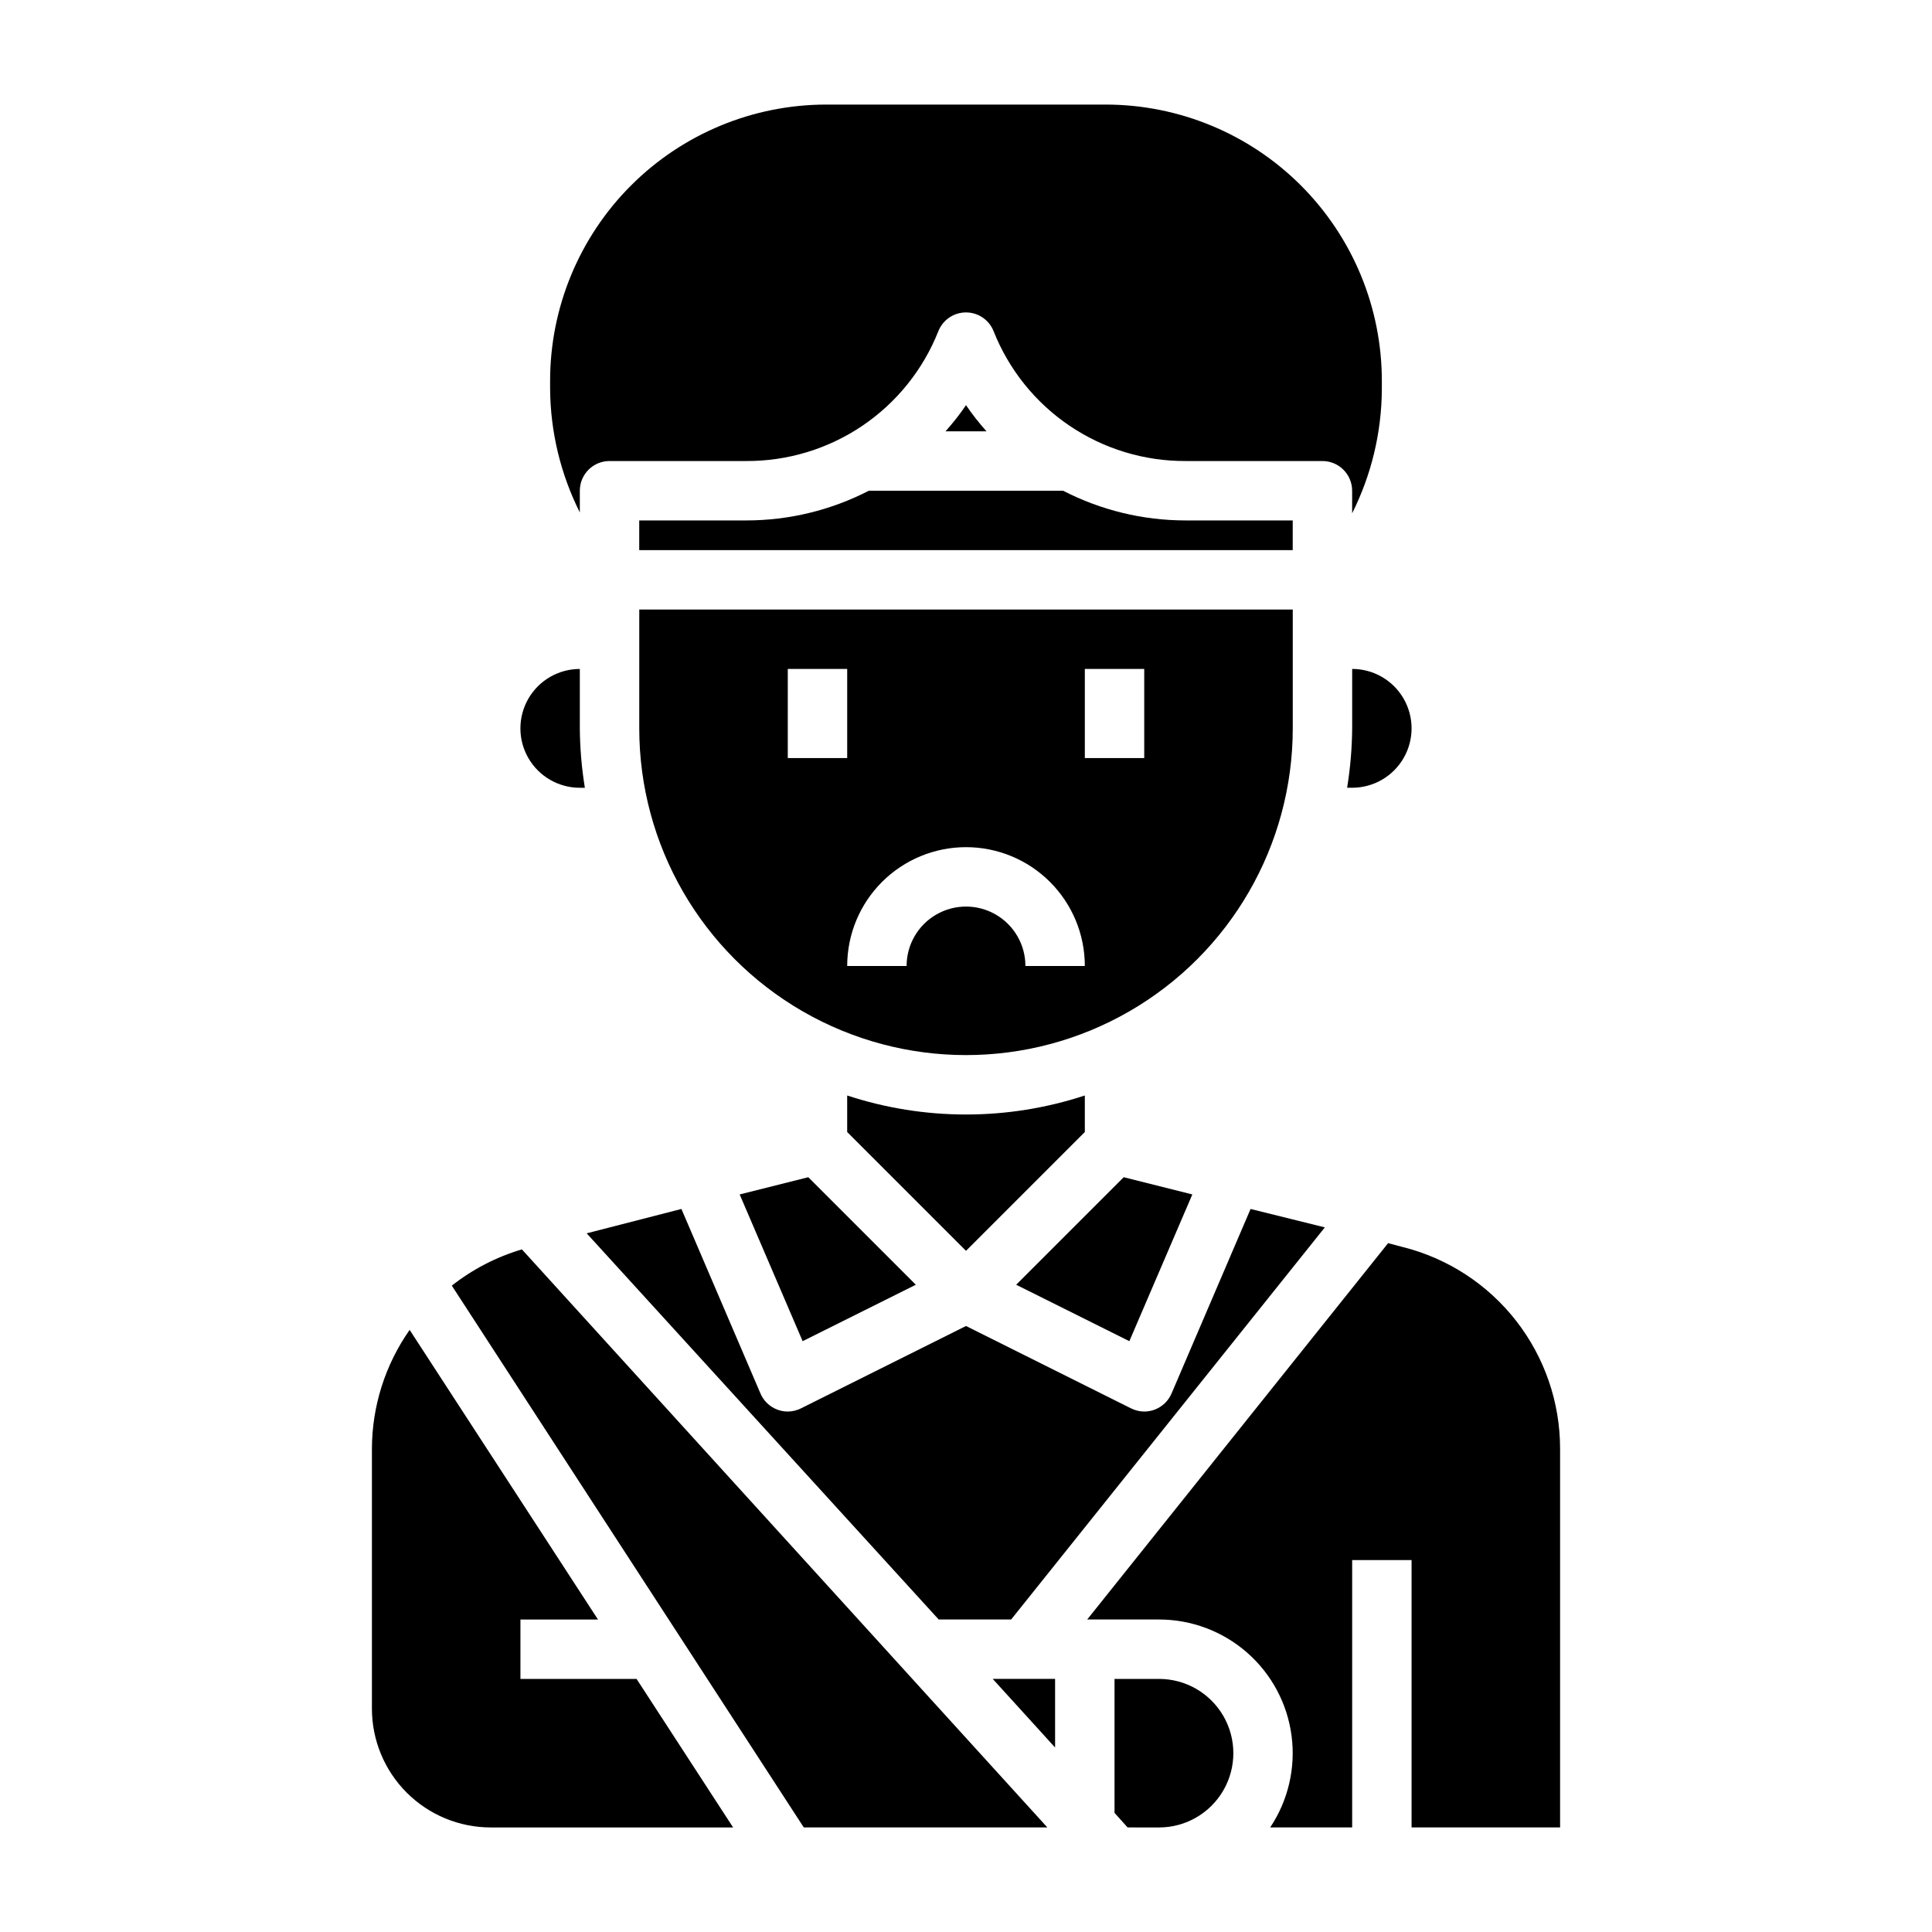
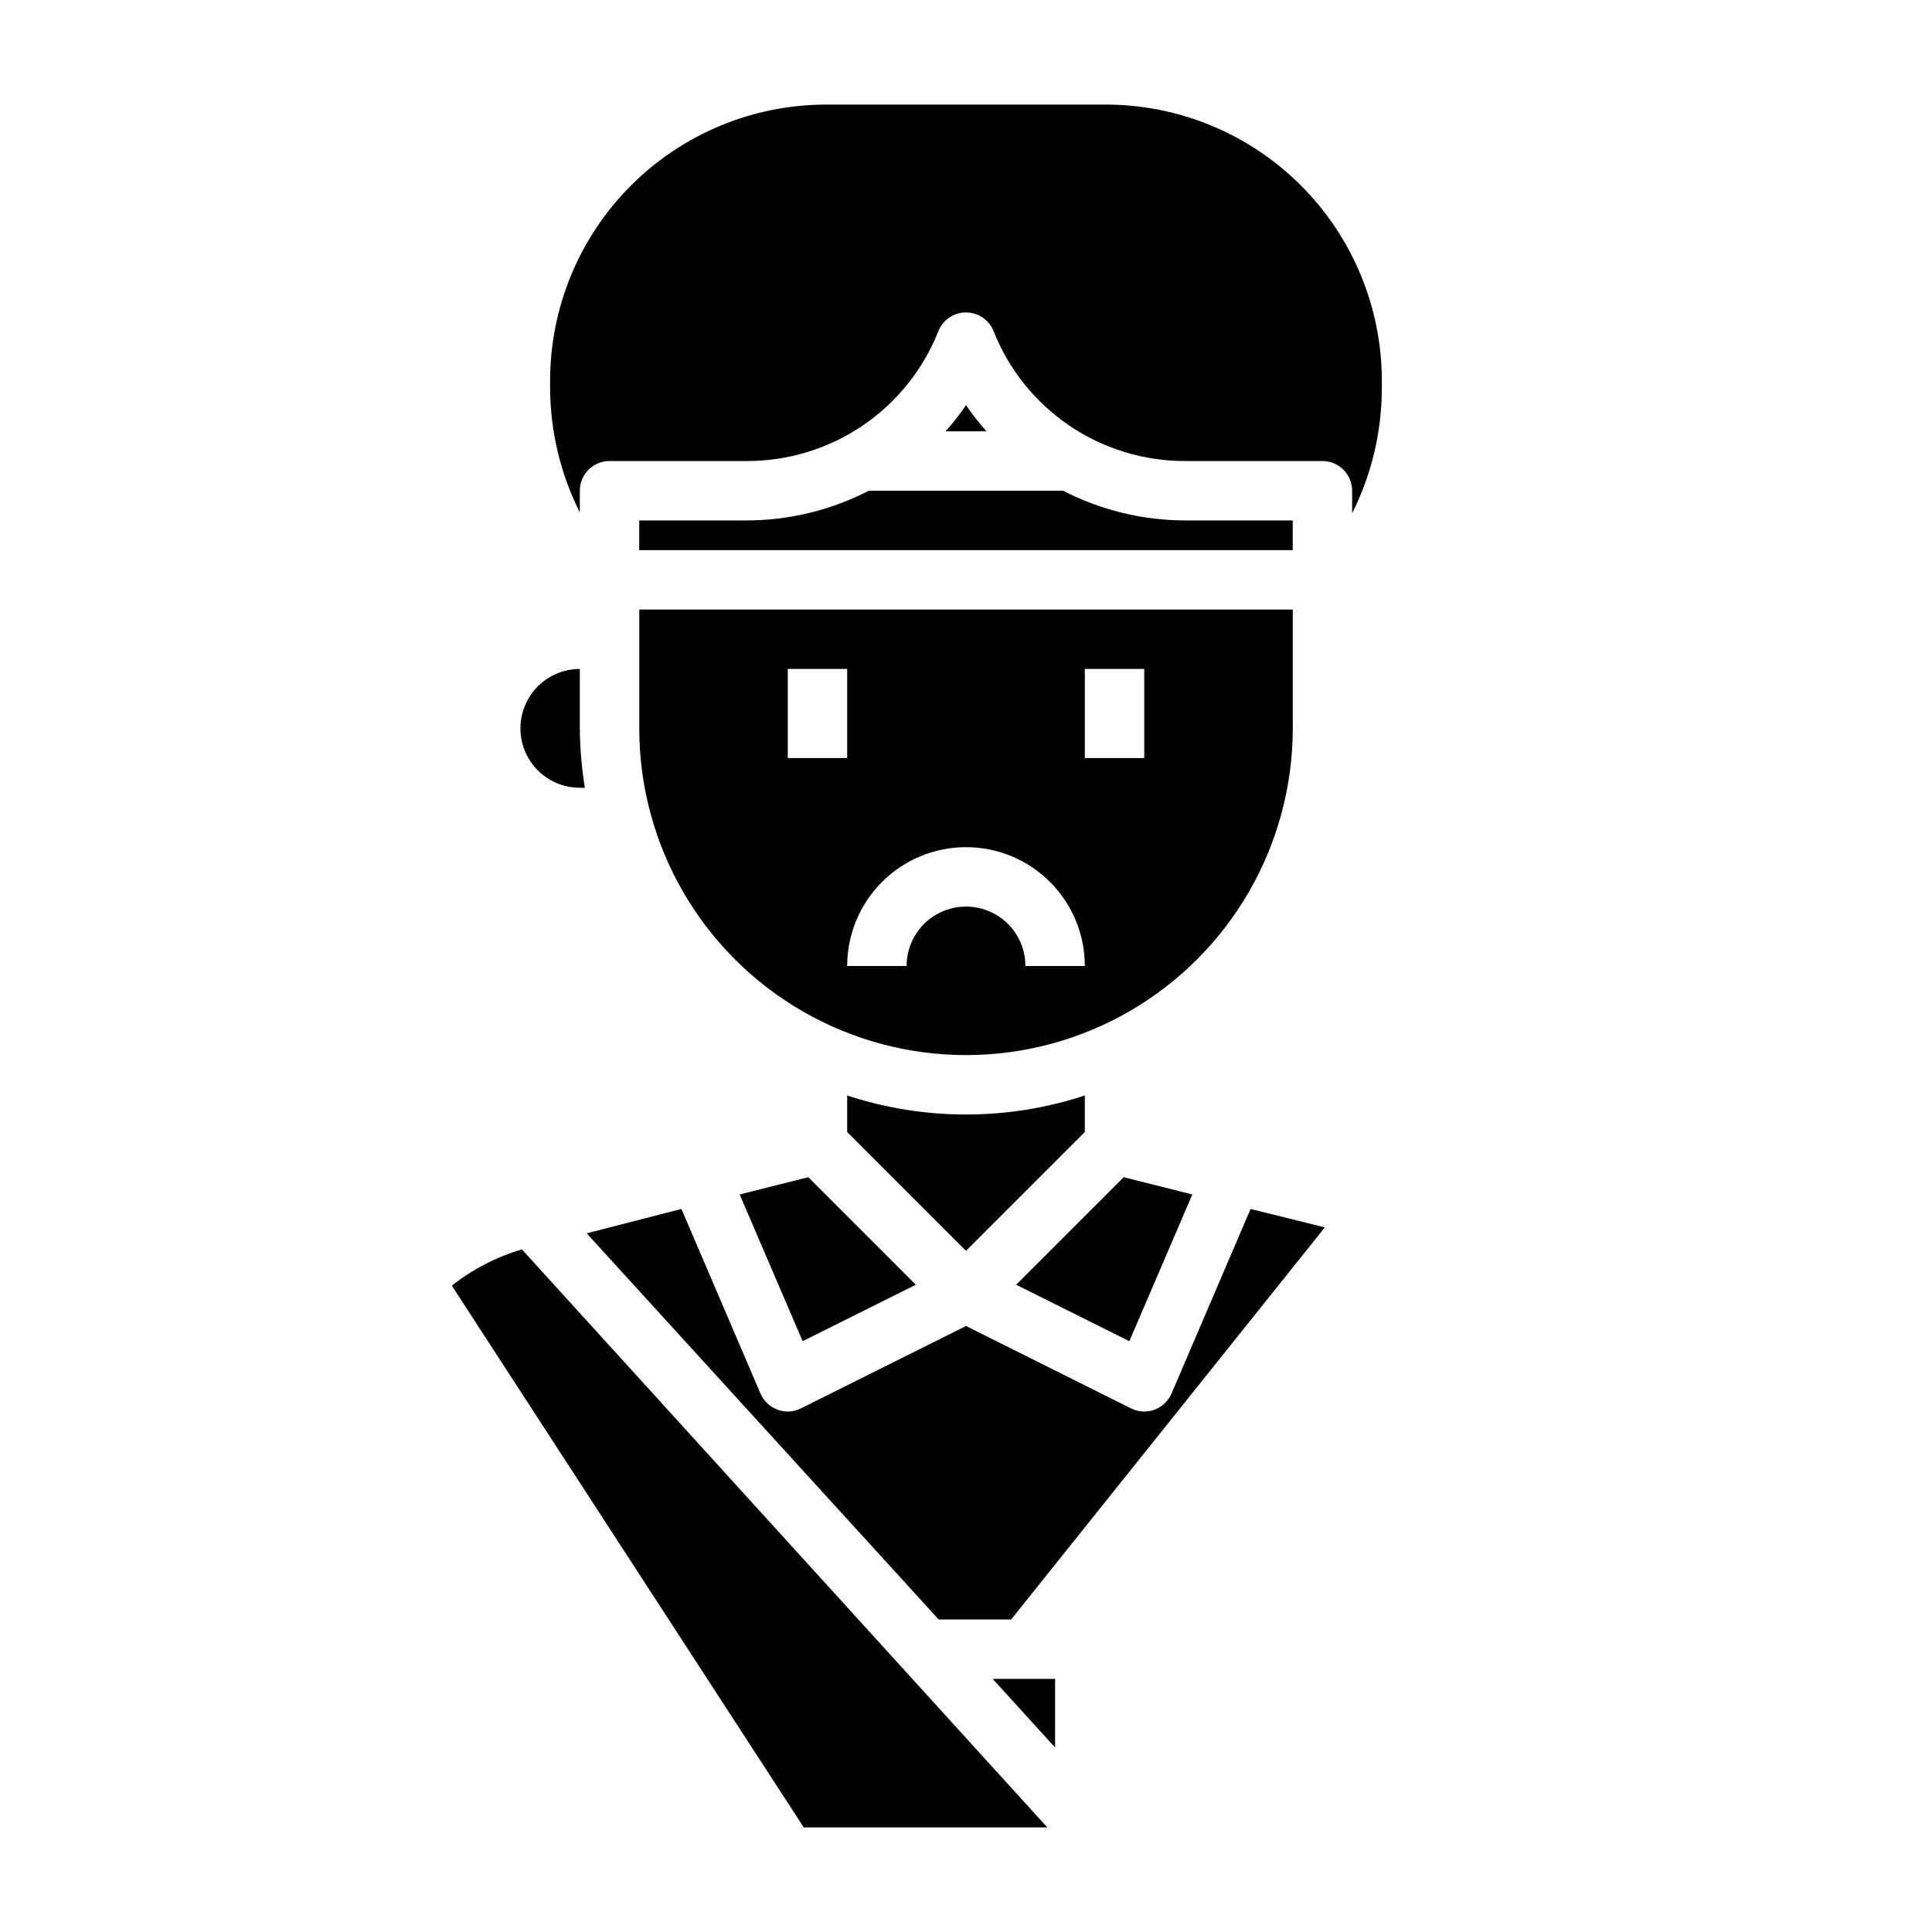
<svg xmlns="http://www.w3.org/2000/svg" fill="#000000" width="800px" height="800px" version="1.1" viewBox="144 144 512 512">
  <g>
    <path d="m431.49 444v-9.684c-20.457 6.719-42.523 6.719-62.977 0v9.684l31.488 31.488z" />
    <path d="m341.82 281.92h-28.418v7.871h173.18v-7.871h-28.418c-11.281-0.004-22.402-2.703-32.434-7.871h-51.48c-10.031 5.168-21.148 7.867-32.434 7.871z" />
    <path d="m313.41 337.02c0 30.934 16.504 59.523 43.297 74.988 26.789 15.469 59.801 15.469 86.59 0 26.793-15.465 43.297-44.055 43.297-74.988v-31.488h-173.18zm118.08-15.742h15.742v23.617l-15.742-0.004zm-31.488 47.23c8.352 0 16.359 3.316 22.266 9.223 5.902 5.902 9.223 13.914 9.223 22.266h-15.746c0-5.625-3-10.824-7.871-13.637s-10.875-2.812-15.746 0-7.871 8.012-7.871 13.637h-15.742c0-8.352 3.316-16.363 9.223-22.266 5.902-5.906 13.914-9.223 22.266-9.223zm-47.23-47.23h15.742v23.617l-15.746-0.004z" />
    <path d="m340.02 460.54 16.688 38.887 29.992-14.957-28.496-28.496z" />
    <path d="m297.66 280.03v-5.981c0-4.348 3.523-7.871 7.871-7.871h36.289c10.953 0.039 21.664-3.219 30.734-9.355 9.07-6.137 16.082-14.867 20.117-25.047 1.188-3.004 4.094-4.981 7.324-4.981s6.133 1.977 7.32 4.981c4.035 10.18 11.047 18.91 20.117 25.047 9.07 6.137 19.781 9.395 30.734 9.355h36.289c2.09 0 4.094 0.828 5.566 2.305 1.477 1.477 2.309 3.477 2.309 5.566v5.984-0.004c5.102-10.168 7.793-21.371 7.871-32.746v-2.363c0-19.414-7.715-38.035-21.441-51.766-13.73-13.73-32.352-21.441-51.77-21.441h-73.996c-19.418 0-38.039 7.711-51.766 21.441-13.73 13.73-21.445 32.352-21.445 51.766v2.129c0.078 11.375 2.773 22.578 7.875 32.746z" />
    <path d="m394.57 258.3h10.863c-1.961-2.184-3.777-4.5-5.43-6.926-1.656 2.426-3.469 4.742-5.434 6.926z" />
    <path d="m459.98 460.54-18.184-4.566-28.5 28.496 29.992 14.957z" />
-     <path d="m502.34 337.02c-0.047 5.273-0.492 10.535-1.34 15.742h1.34c5.625 0 10.82-3 13.633-7.871 2.812-4.871 2.812-10.871 0-15.746-2.812-4.871-8.008-7.871-13.633-7.871z" />
    <path d="m263.73 484.7 93.281 143.59h64.551l-139.25-153.19c-6.746 1.996-13.051 5.254-18.578 9.605z" />
    <path d="m423.61 607.11v-18.188h-16.531z" />
-     <path d="m451.17 588.93h-11.809v35.504l3.465 3.856 8.344 0.004c7.031 0 13.527-3.754 17.043-9.844 3.516-6.086 3.516-13.59 0-19.68-3.516-6.086-10.012-9.84-17.043-9.84z" />
-     <path d="m515.72 474.47-3.856-1.023-79.746 99.738h19.051c8.59 0.004 16.891 3.129 23.348 8.797 6.461 5.668 10.641 13.488 11.758 22.008 1.121 8.52-0.891 17.156-5.664 24.301h21.727v-70.852h15.742v70.848h39.359v-100.37c0-12.285-4.106-24.219-11.664-33.902-7.559-9.684-18.137-16.562-30.055-19.547z" />
    <path d="m392.76 573.18h19.207l83.129-103.91-19.68-4.879-20.941 48.887v-0.004c-0.855 2.016-2.508 3.582-4.566 4.328-0.855 0.312-1.762 0.473-2.676 0.473-1.23-0.008-2.445-0.305-3.543-0.863l-43.688-21.809-43.691 21.805v0.004c-1.098 0.559-2.309 0.855-3.543 0.863-0.91 0-1.816-0.16-2.676-0.473-2.059-0.746-3.711-2.312-4.566-4.328l-20.941-48.887-25.109 6.457z" />
    <path d="m297.66 352.77h1.34-0.004c-0.848-5.207-1.293-10.469-1.336-15.742v-15.746c-5.625 0-10.824 3-13.637 7.871-2.812 4.875-2.812 10.875 0 15.746 2.812 4.871 8.012 7.871 13.637 7.871z" />
-     <path d="m281.92 588.93v-15.742h20.547l-49.91-76.754c-6.473 9.227-9.965 20.219-9.996 31.488v68.883c0 8.348 3.316 16.359 9.223 22.266 5.906 5.902 13.914 9.223 22.266 9.223h64.234l-25.586-39.359z" />
  </g>
</svg>